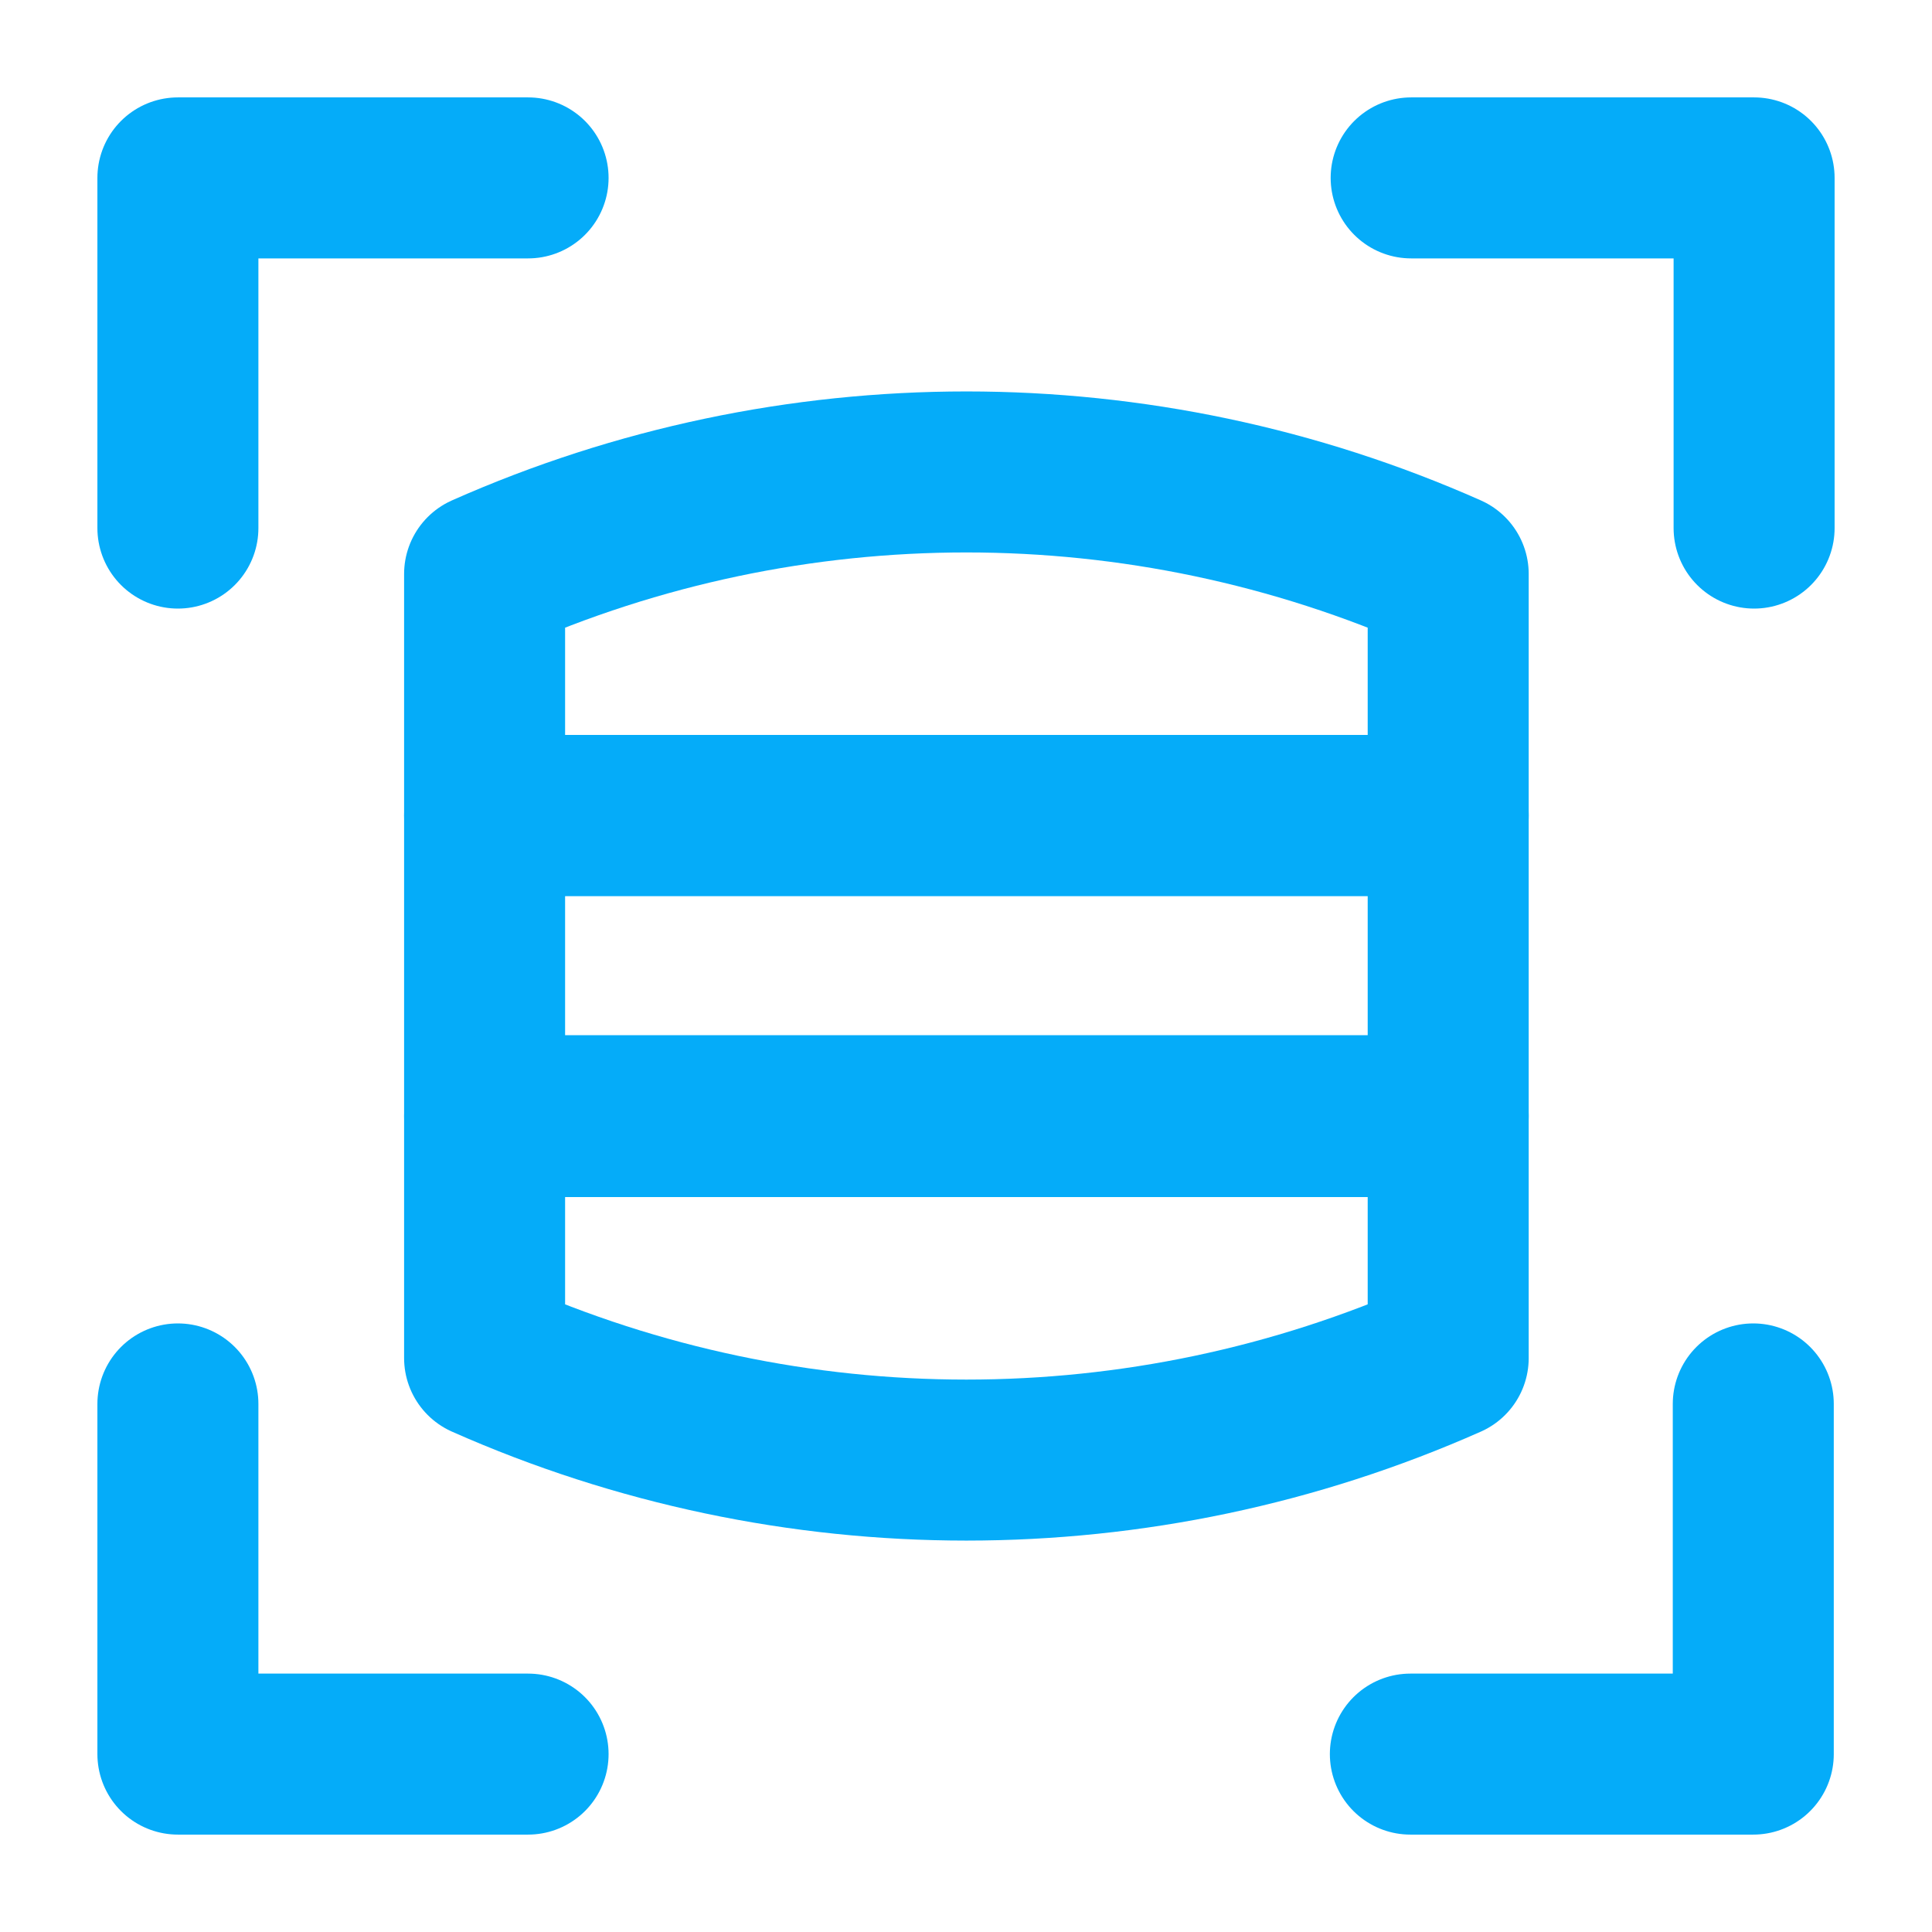
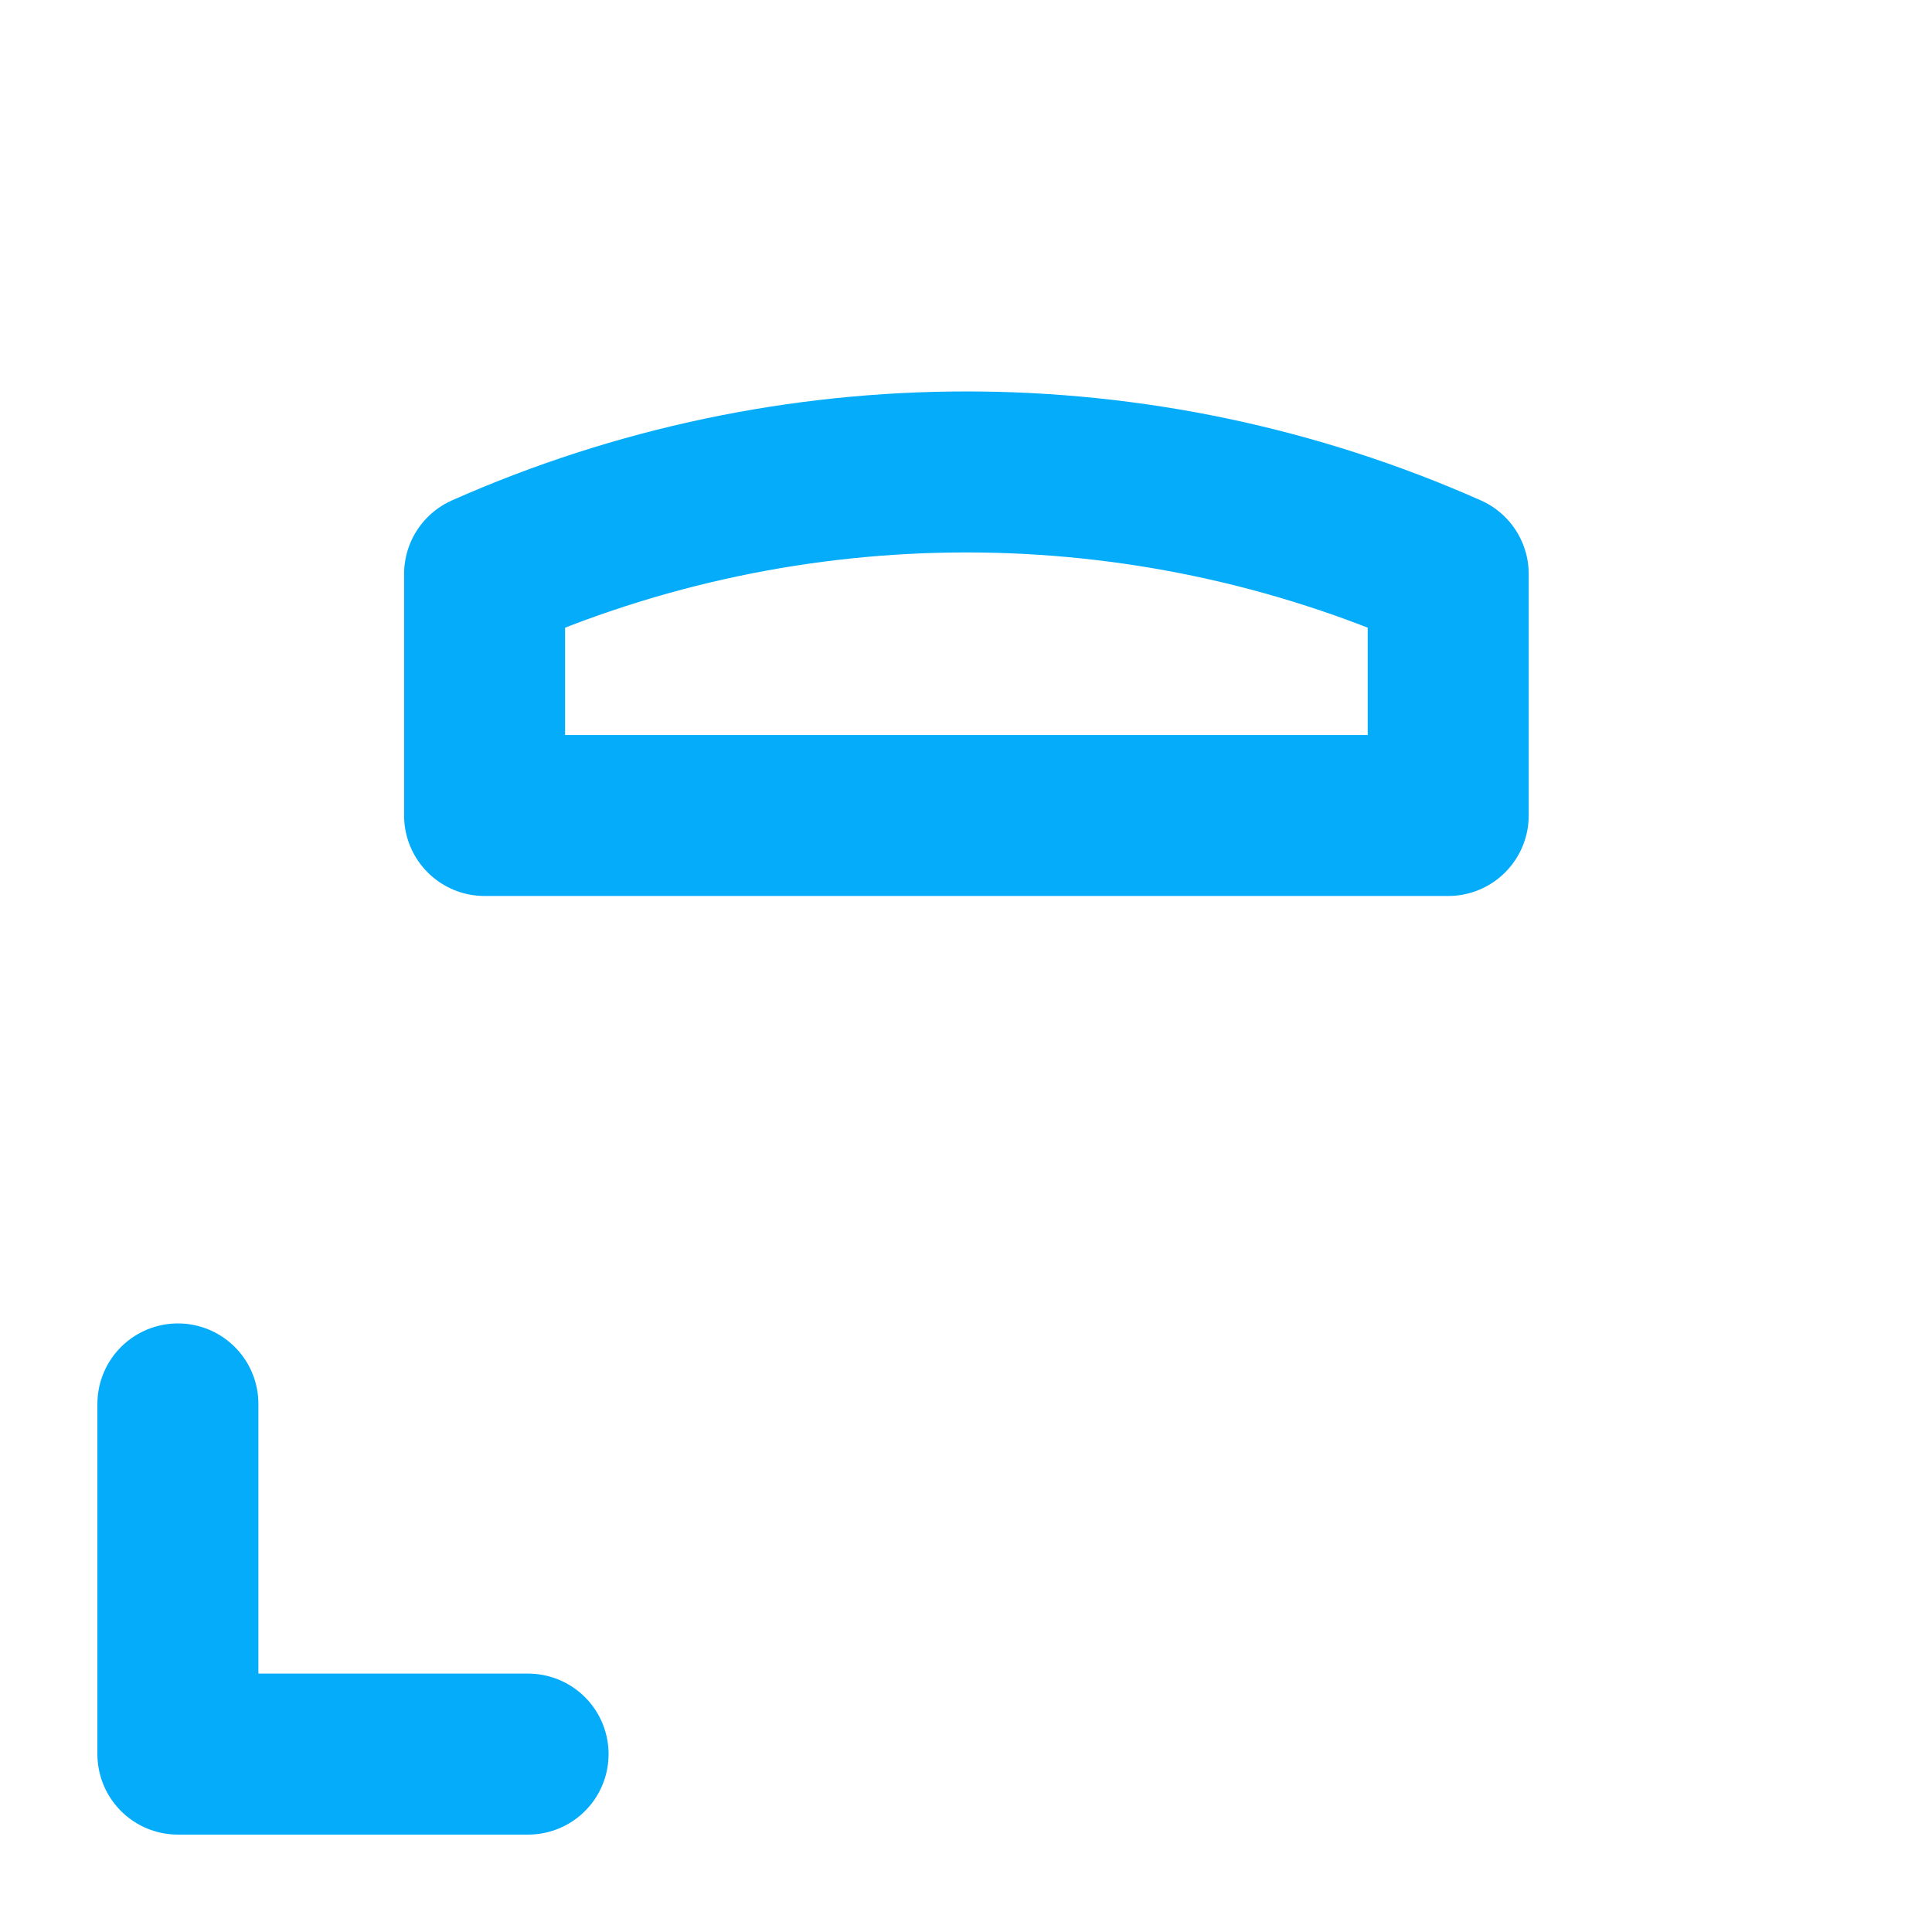
<svg xmlns="http://www.w3.org/2000/svg" width="75" height="75" viewBox="0 0 75 75" fill="none">
-   <path d="M20.5 6.906H6.906V20.5" stroke="#05ACF9" stroke-width="6.25" stroke-linecap="round" stroke-linejoin="round" />
  <path d="M6.906 54.5V68.094H20.5" stroke="#05ACF9" stroke-width="6.25" stroke-linecap="round" stroke-linejoin="round" />
-   <path d="M54.75 68.094H68.062V54.5" stroke="#05ACF9" stroke-width="6.25" stroke-linecap="round" stroke-linejoin="round" />
-   <path d="M68.094 20.5V6.906H54.781" stroke="#05ACF9" stroke-width="6.25" stroke-linecap="round" stroke-linejoin="round" />
-   <path d="M56.219 31.656H18.812V43.312H56.219V31.656Z" stroke="#05ACF9" stroke-width="6.25" stroke-linecap="round" stroke-linejoin="round" />
  <path d="M56.188 31.657H18.812V22.282C30.719 17 44.312 17 56.219 22.282V31.657H56.188Z" stroke="#05ACF9" stroke-width="6.25" stroke-linecap="round" stroke-linejoin="round" />
-   <path d="M56.188 43.344H18.812V52.719C30.719 58.001 44.312 58.001 56.219 52.719V43.344H56.188Z" stroke="#05ACF9" stroke-width="6.25" stroke-linecap="round" stroke-linejoin="round" />
</svg>